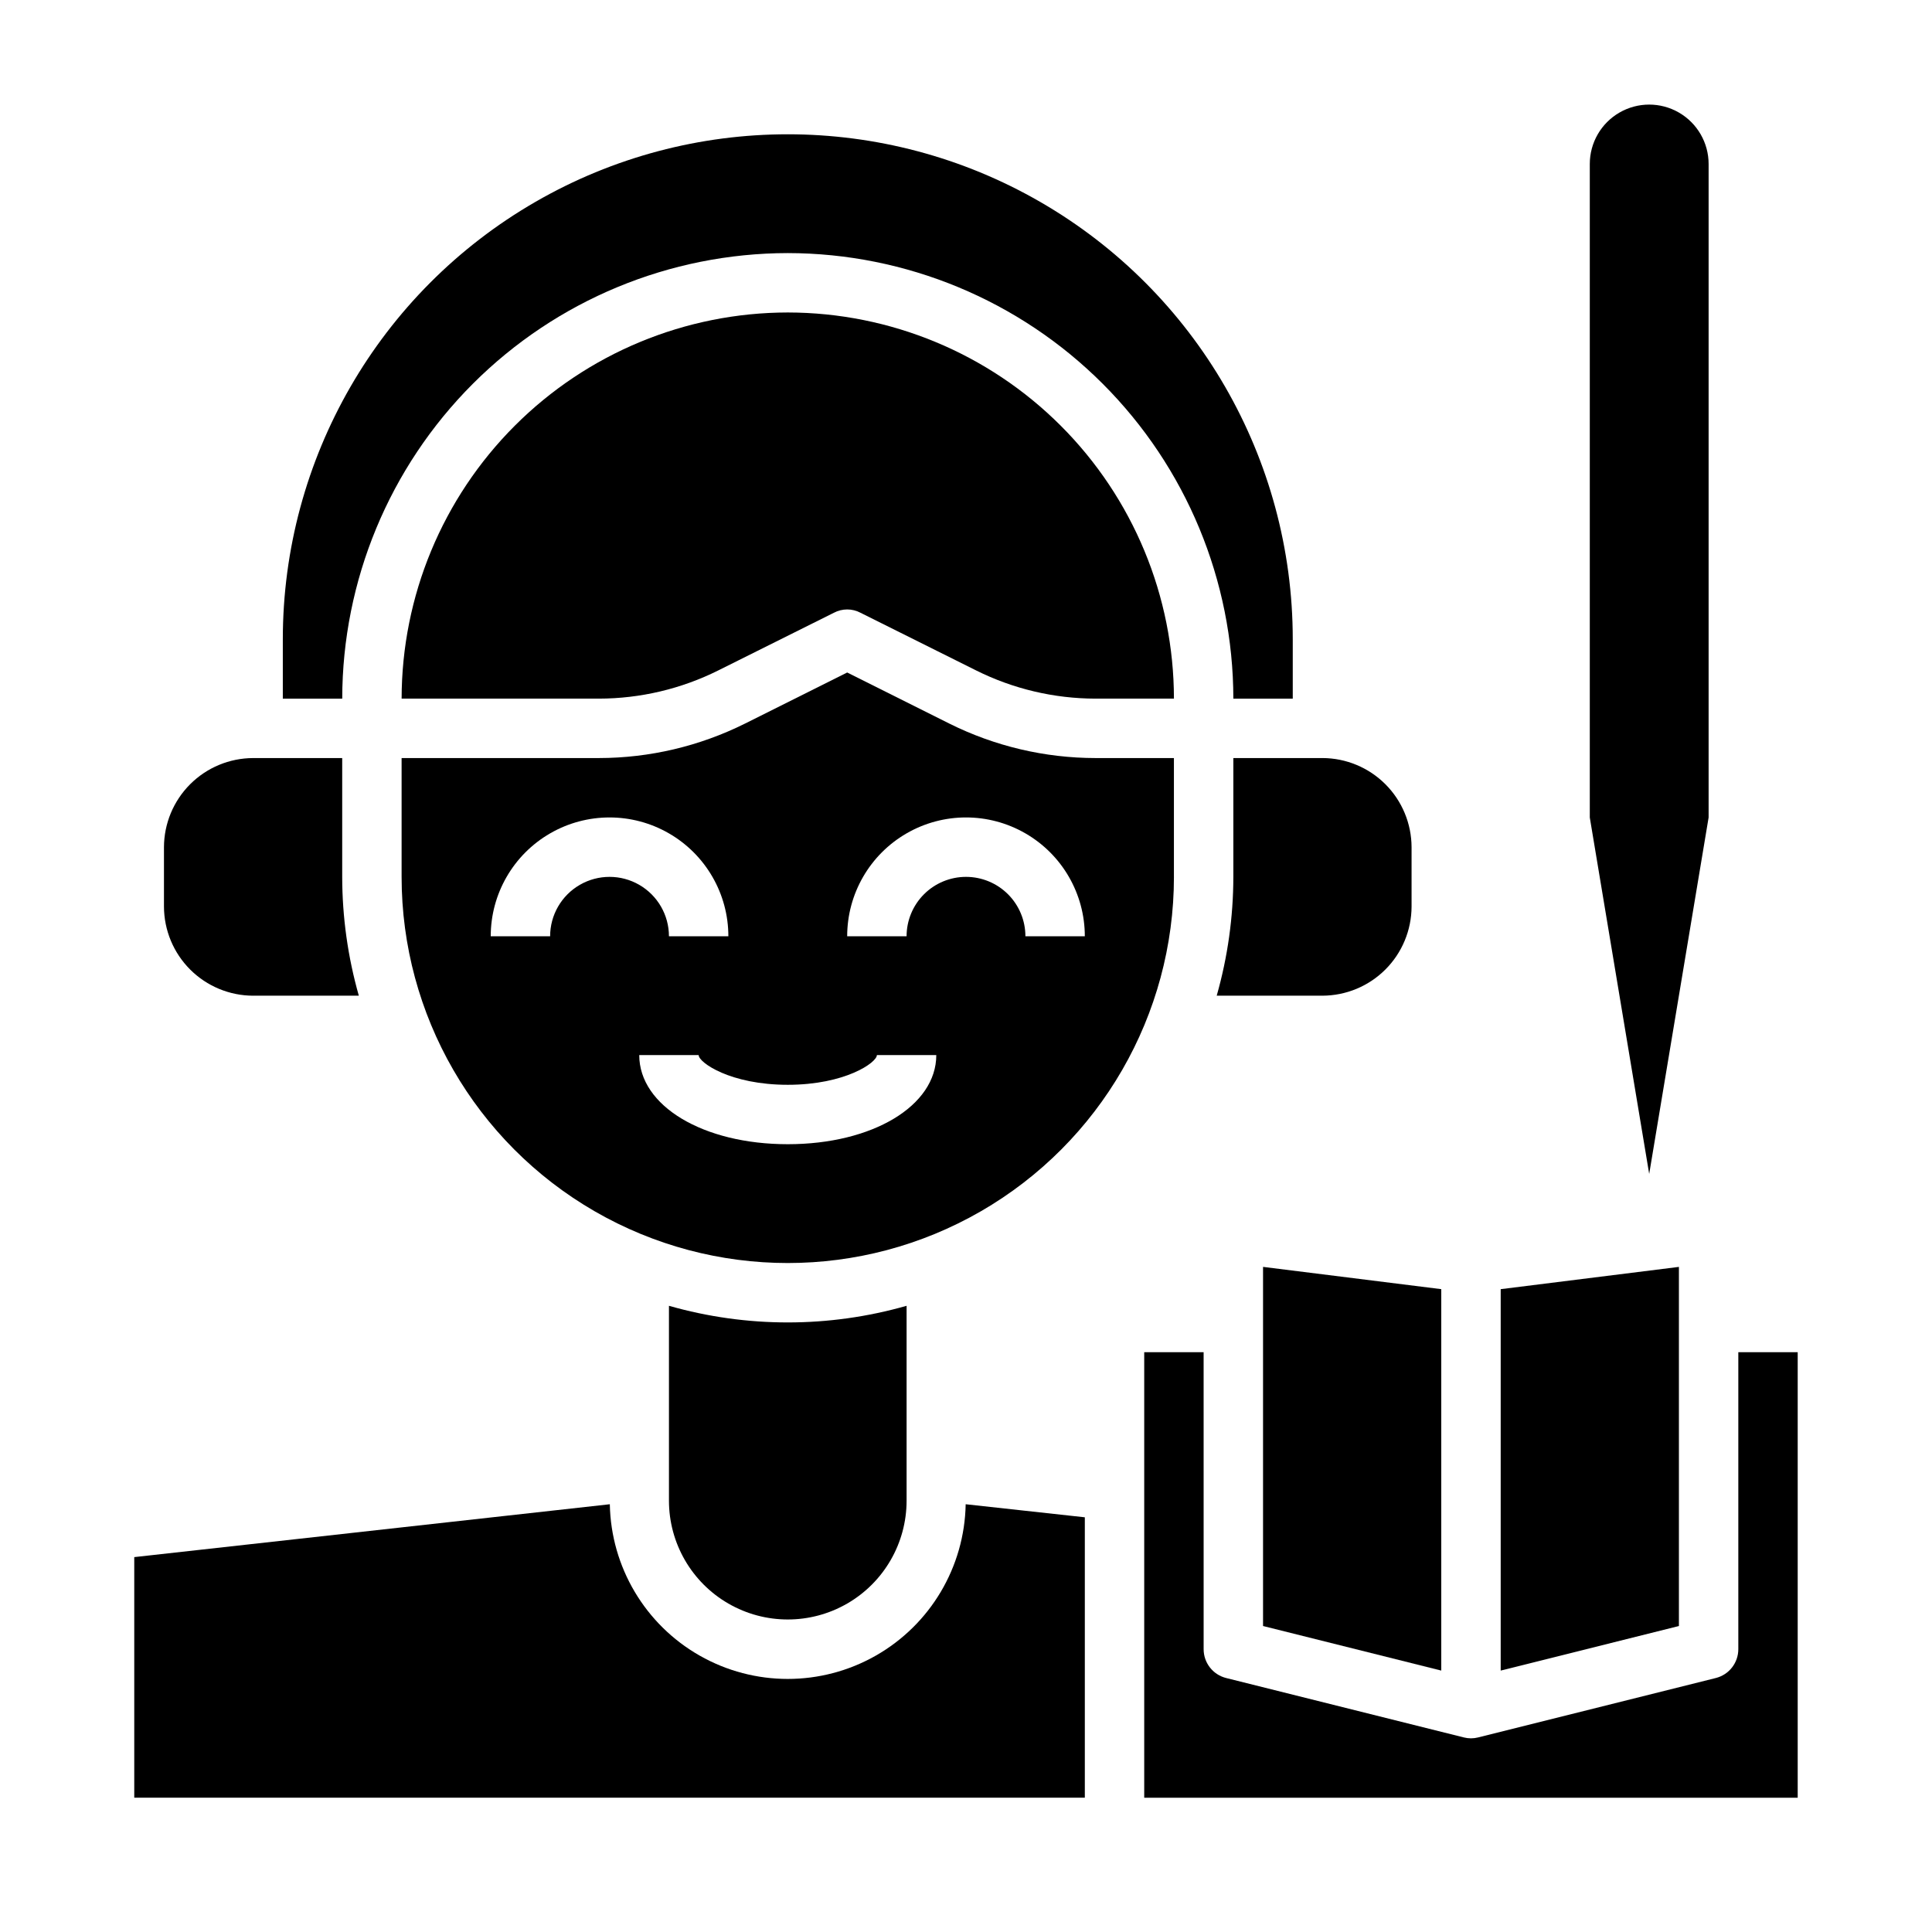
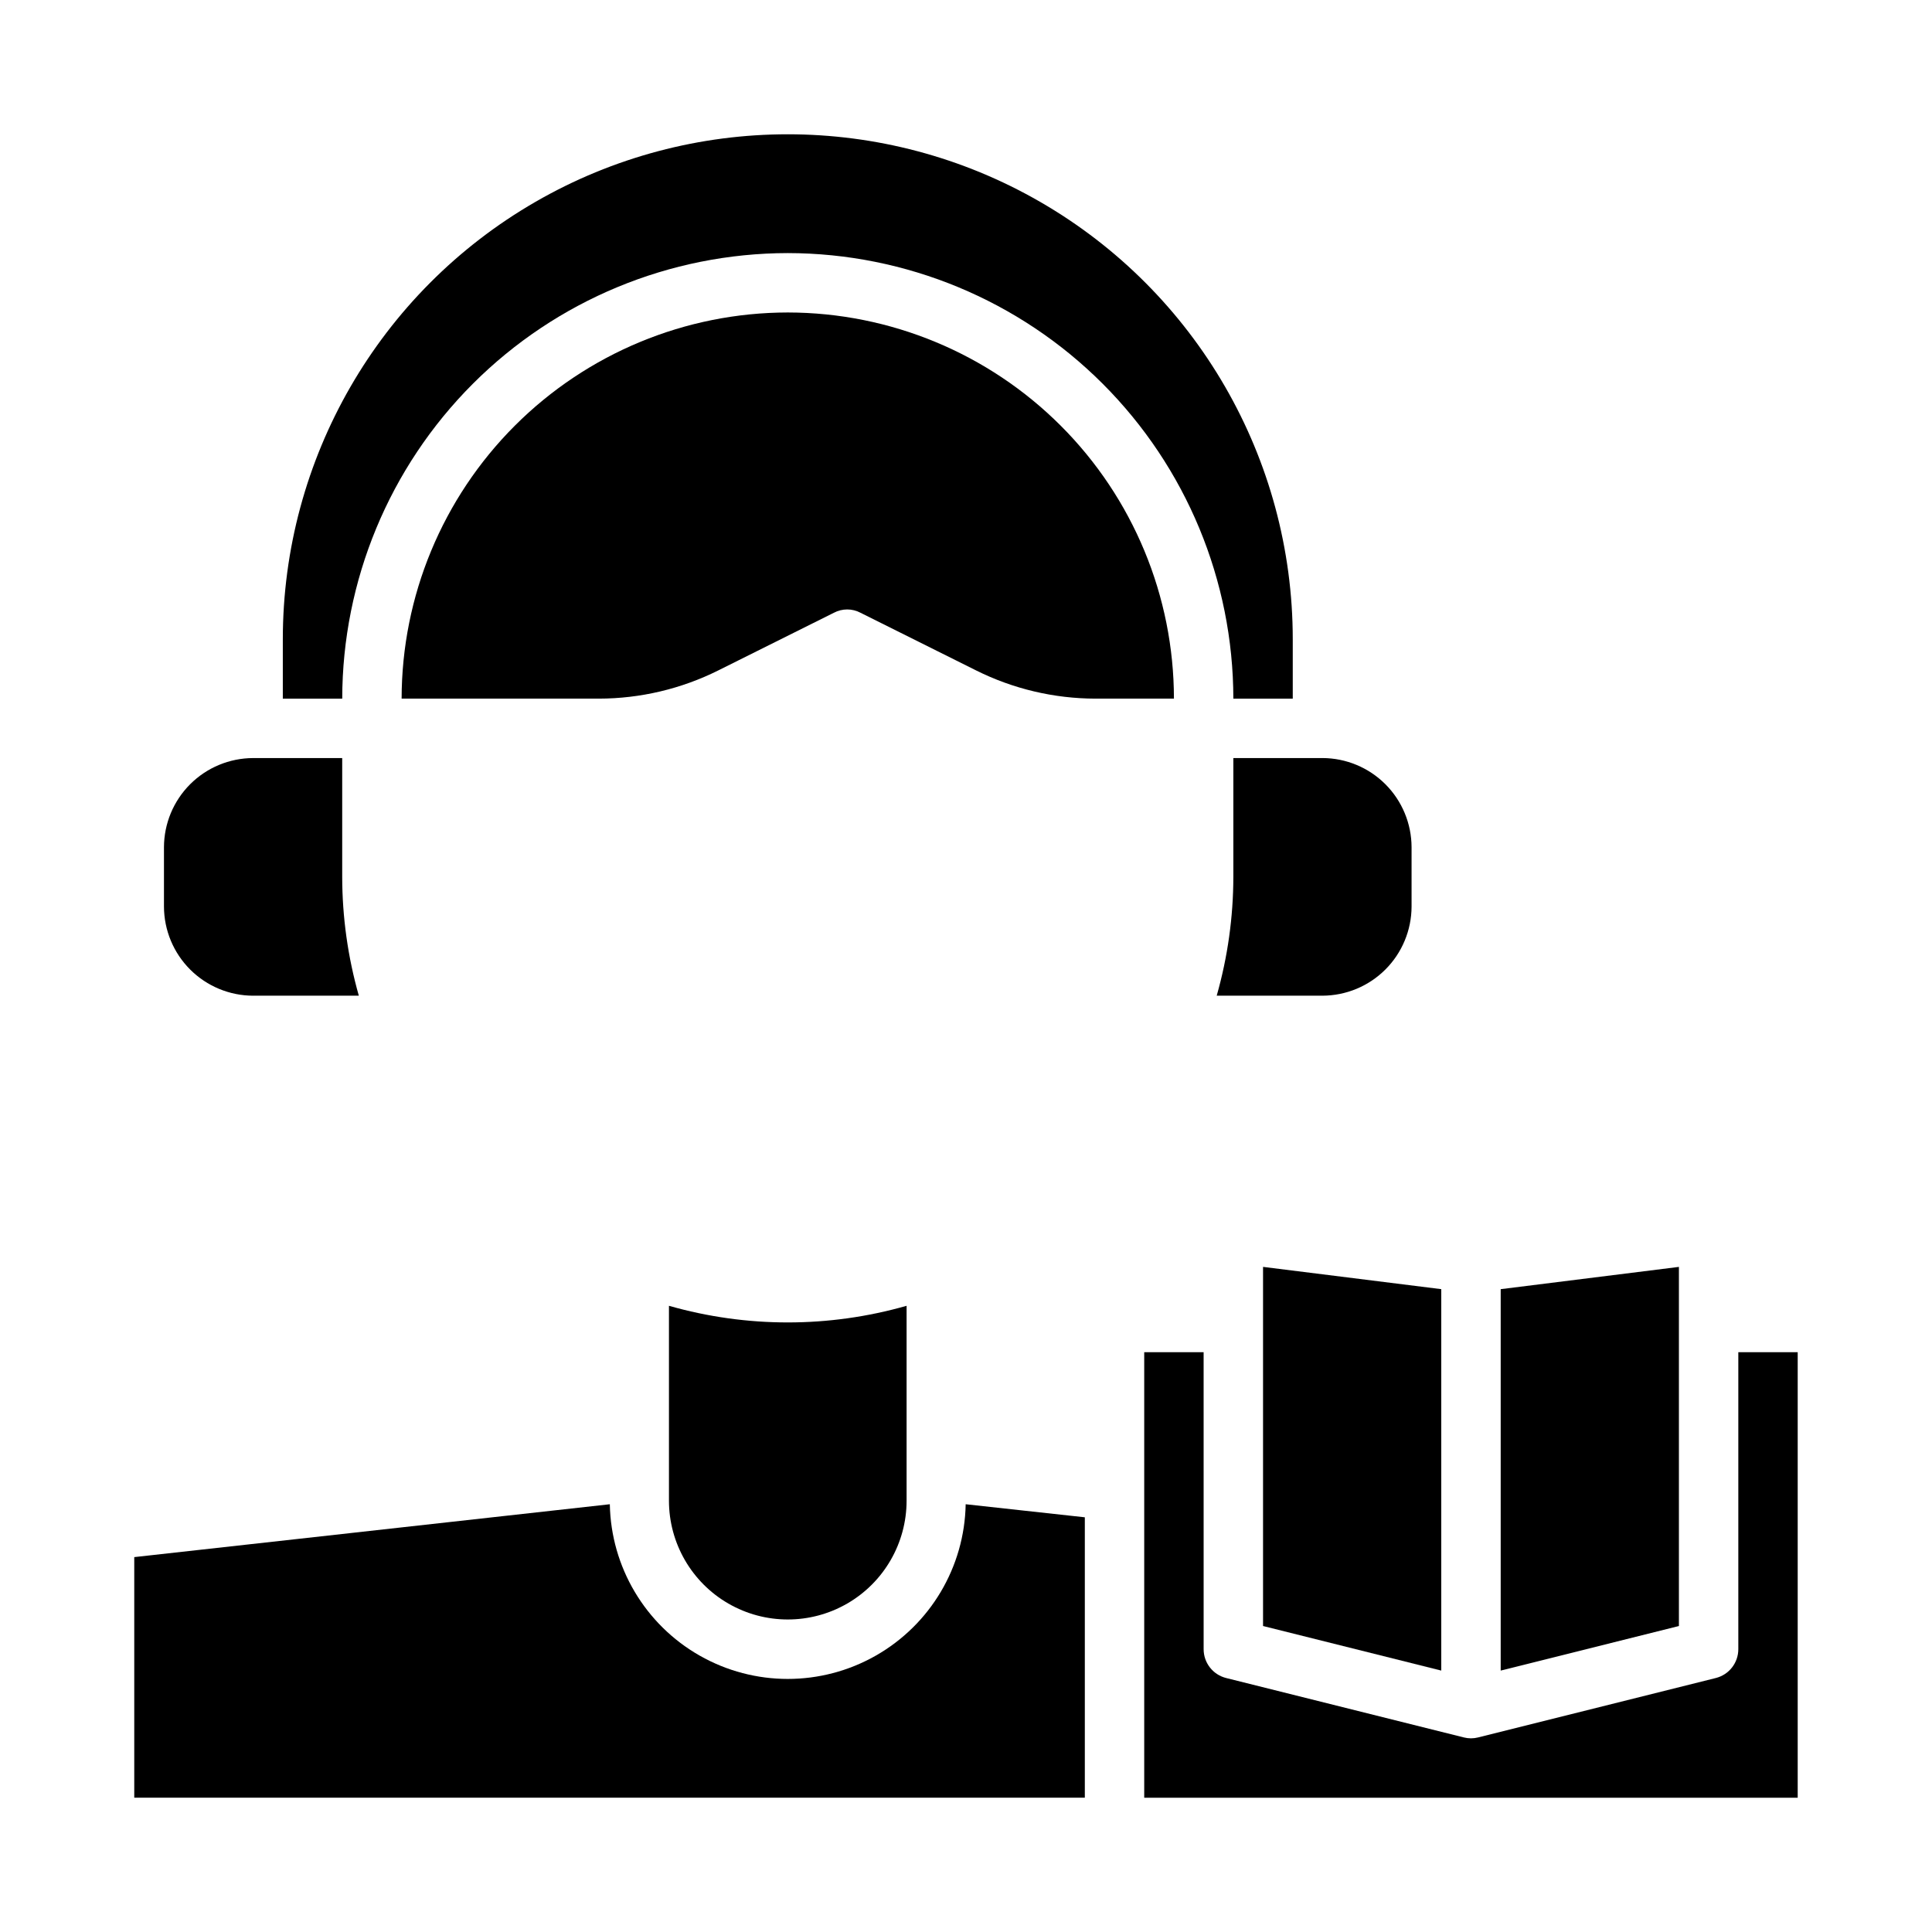
<svg xmlns="http://www.w3.org/2000/svg" fill="#000000" width="800px" height="800px" version="1.1" viewBox="144 144 512 512">
  <g>
    <path d="m352.77 226.81c-27.133 0.027-53.148 10.816-72.336 30.004-19.184 19.184-29.977 45.199-30 72.332h52.27c10.984-0.016 21.816-2.574 31.648-7.477l30.621-15.273c2.215-1.18 4.871-1.18 7.086 0l30.621 15.273c9.828 4.902 20.66 7.461 31.645 7.477h20.781c-0.023-27.133-10.812-53.148-30-72.332-19.188-19.188-45.203-29.977-72.336-30.004z" />
    <path d="m321.28 490.05v51.641c0 11.25 6.004 21.645 15.746 27.27 9.742 5.625 21.746 5.625 31.488 0 9.742-5.625 15.742-16.02 15.742-27.27v-51.641c-20.578 5.879-42.395 5.879-62.977 0z" />
    <path d="m352.77 211.07c31.305 0.039 61.32 12.488 83.453 34.625 22.137 22.137 34.59 52.148 34.629 83.453h15.742v-15.742c0-47.812-25.504-91.988-66.91-115.89s-92.422-23.906-133.82 0c-41.406 23.906-66.914 68.082-66.914 115.89v15.742h15.746c0.035-31.305 12.488-61.316 34.625-83.453 22.137-22.137 52.148-34.586 83.453-34.625z" />
-     <path d="m455.1 376.38v-31.488h-20.781c-13.441-0.012-26.699-3.137-38.73-9.133l-27.078-13.539-27.078 13.539h-0.004c-12.031 5.996-25.289 9.121-38.73 9.133h-52.27v31.488c0 36.562 19.504 70.344 51.168 88.625 31.664 18.281 70.676 18.281 102.34 0 31.664-18.281 51.168-52.062 51.168-88.625zm-165.31 15.742h-15.742c0-11.25 6-21.645 15.742-27.27 9.742-5.625 21.746-5.625 31.488 0 9.742 5.625 15.746 16.02 15.746 27.27h-15.746c0-5.625-3-10.82-7.871-13.633s-10.871-2.812-15.742 0c-4.875 2.812-7.875 8.008-7.875 13.633zm62.977 55.105c-22.441 0-39.359-10.156-39.359-23.617h15.742c0 1.961 8.375 7.871 23.617 7.871s23.617-5.91 23.617-7.871h15.742c0 13.461-16.914 23.617-39.359 23.617zm47.23-70.848h0.004c-4.176 0-8.18 1.66-11.133 4.609-2.953 2.953-4.613 6.957-4.613 11.133h-15.742c0-11.25 6-21.645 15.742-27.27 9.742-5.625 21.746-5.625 31.488 0 9.742 5.625 15.746 16.02 15.746 27.27h-15.746c0-4.176-1.66-8.18-4.609-11.133-2.953-2.949-6.957-4.609-11.133-4.609z" />
    <path d="m211.07 407.87h28.023c-2.91-10.242-4.394-20.84-4.406-31.488v-31.488h-23.617c-6.258 0.02-12.254 2.512-16.68 6.938s-6.918 10.422-6.938 16.68v15.742c0.02 6.258 2.512 12.254 6.938 16.68 4.426 4.426 10.422 6.918 16.68 6.938z" />
    <path d="m470.85 376.38c-0.016 10.648-1.496 21.246-4.41 31.488h28.023c6.258-0.02 12.254-2.512 16.68-6.938 4.426-4.426 6.918-10.422 6.938-16.68v-15.742c-0.02-6.258-2.512-12.254-6.938-16.68s-10.422-6.918-16.68-6.938h-23.613z" />
    <path d="m478.72 574.91 47.23 11.809v-101.08l-47.23-5.902z" />
    <path d="m620.41 502.34v118.08h-173.18v-118.08h15.742l0.004 78.719c0 3.617 2.469 6.769 5.981 7.637l62.977 15.742c1.238 0.316 2.539 0.316 3.777 0l62.977-15.742c3.512-0.867 5.981-4.019 5.984-7.637v-78.719z" />
    <path d="m588.93 479.74-47.23 5.902v101.08l47.23-11.809z" />
    <path d="m431.49 546.1v74.312h-251.91v-63.762l126.03-14.012c0.305 16.641 9.355 31.891 23.82 40.121 14.465 8.234 32.199 8.234 46.664 0 14.465-8.23 23.52-23.48 23.82-40.121z" />
-     <path d="m596.8 360.64v-173.18c0-5.625-3.004-10.82-7.875-13.633-4.871-2.812-10.871-2.812-15.742 0s-7.871 8.008-7.871 13.633v173.18l15.742 94.465z" />
  </g>
</svg>